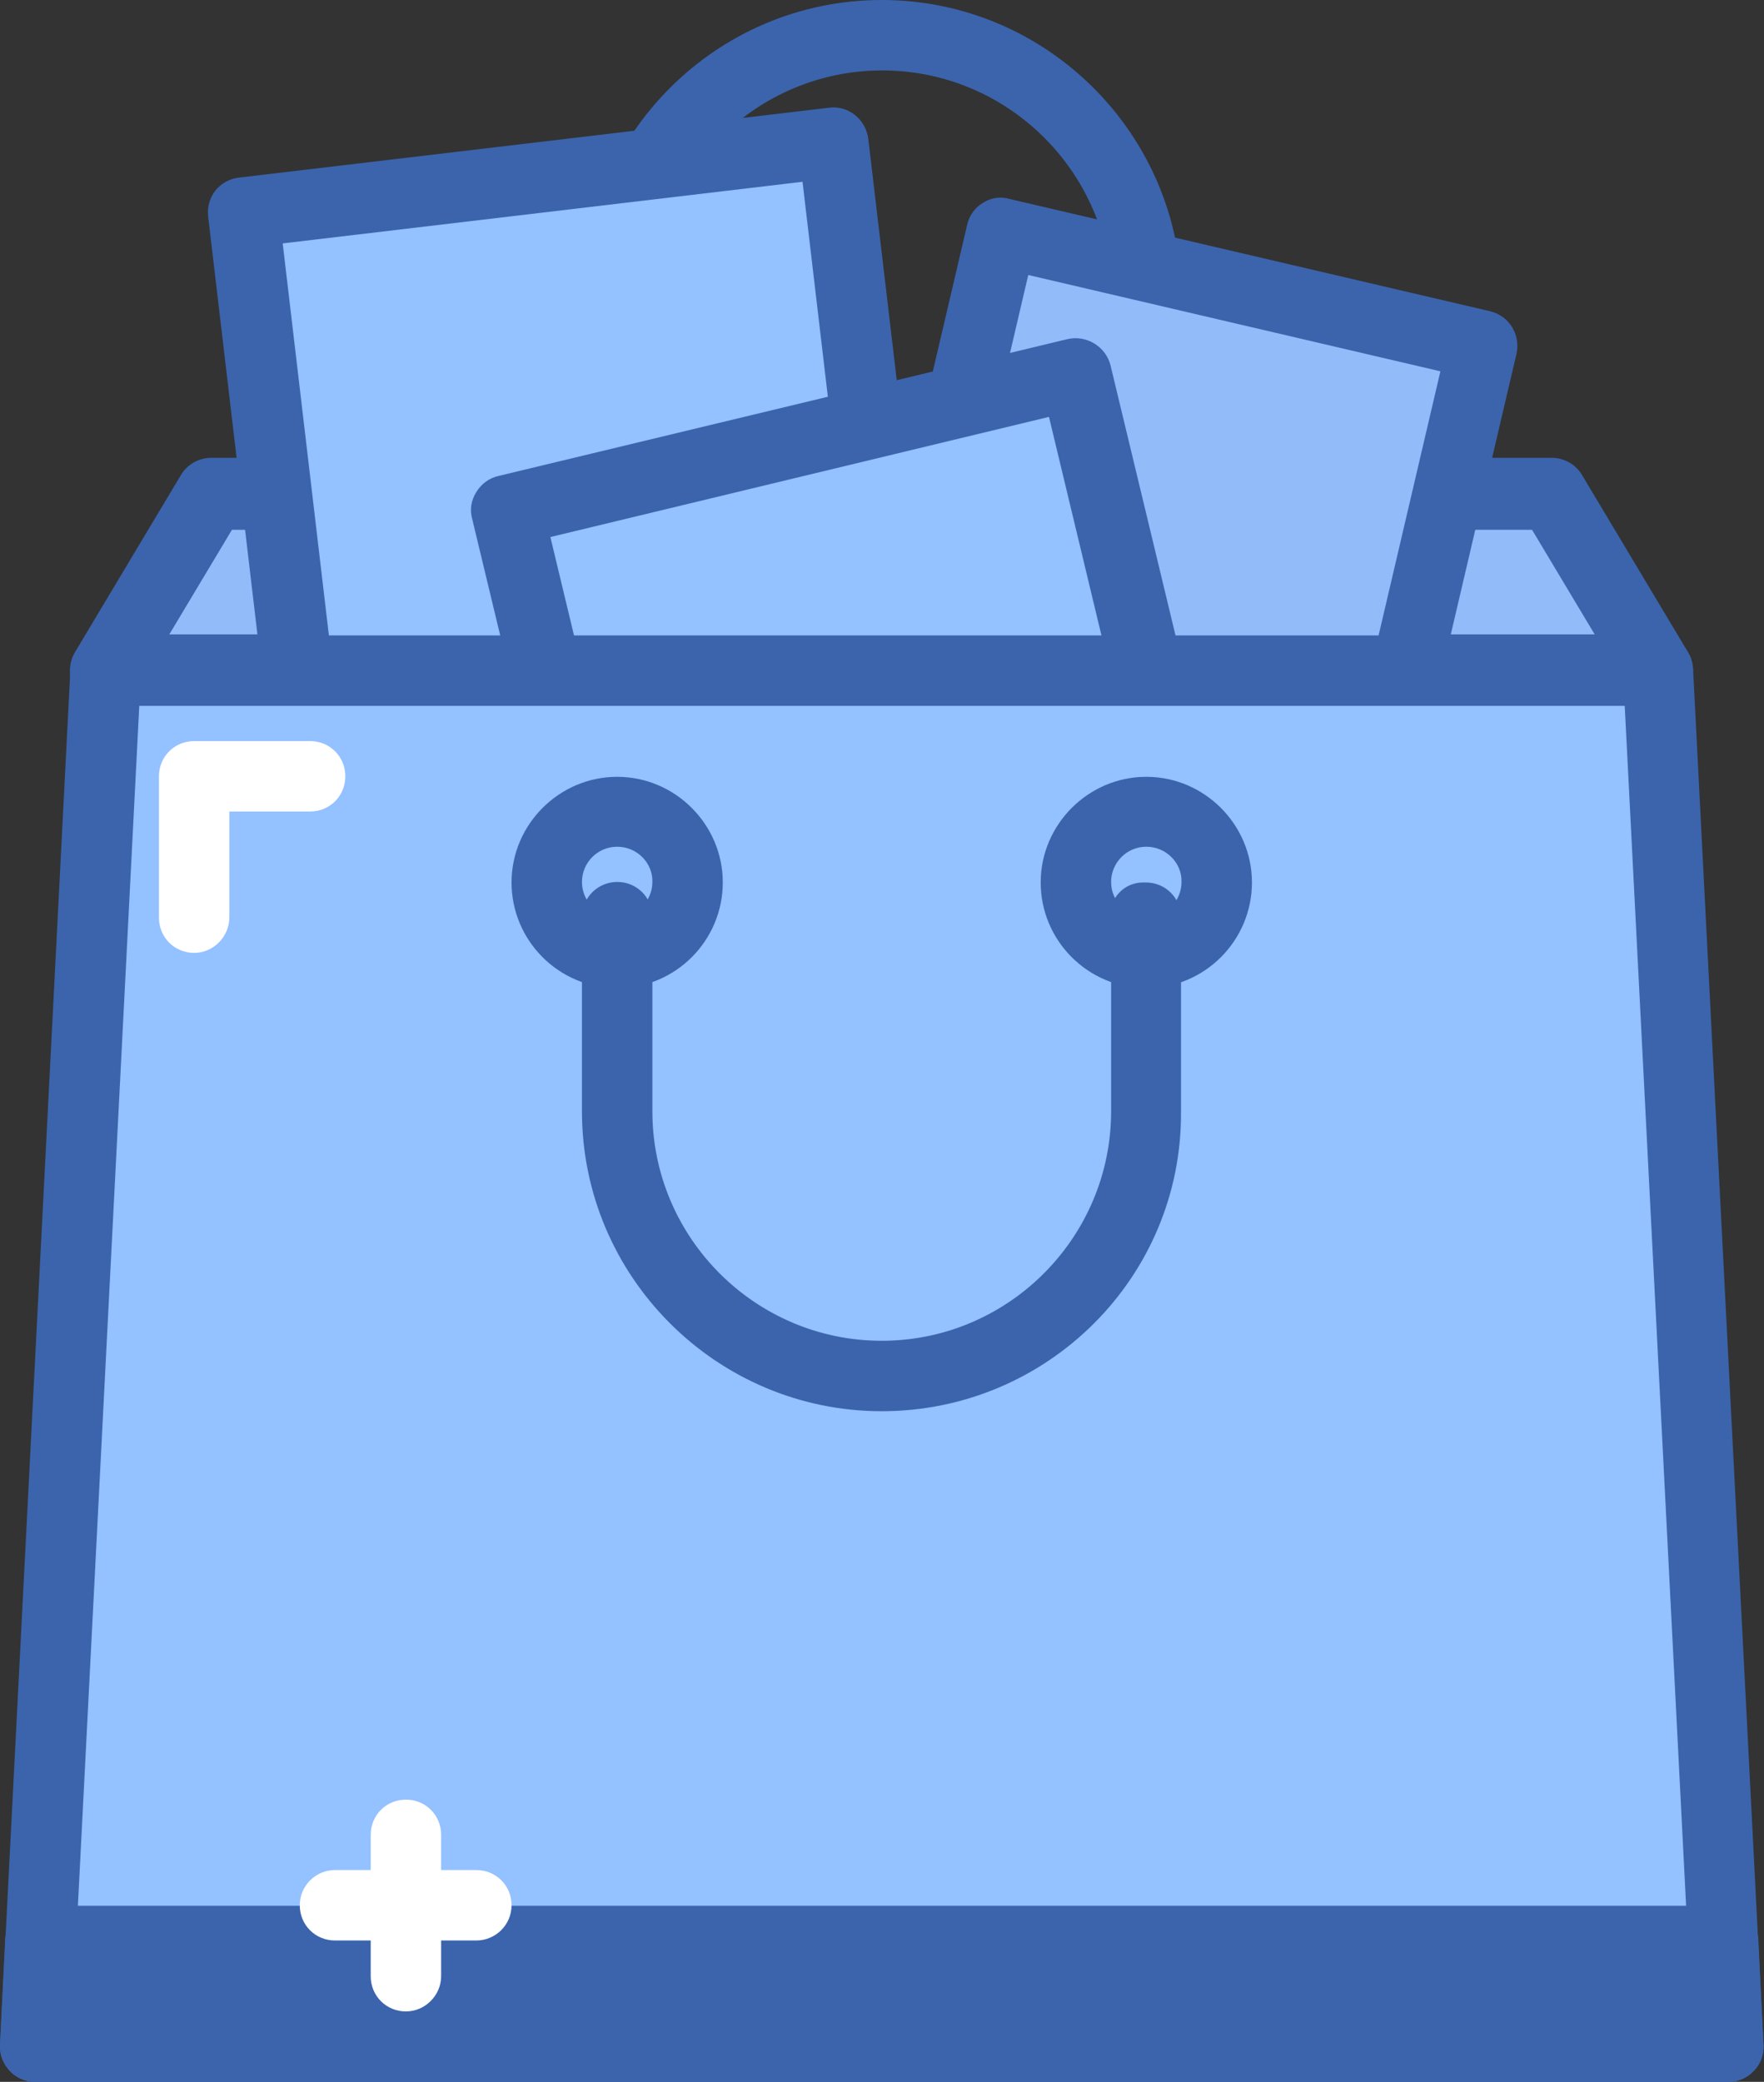
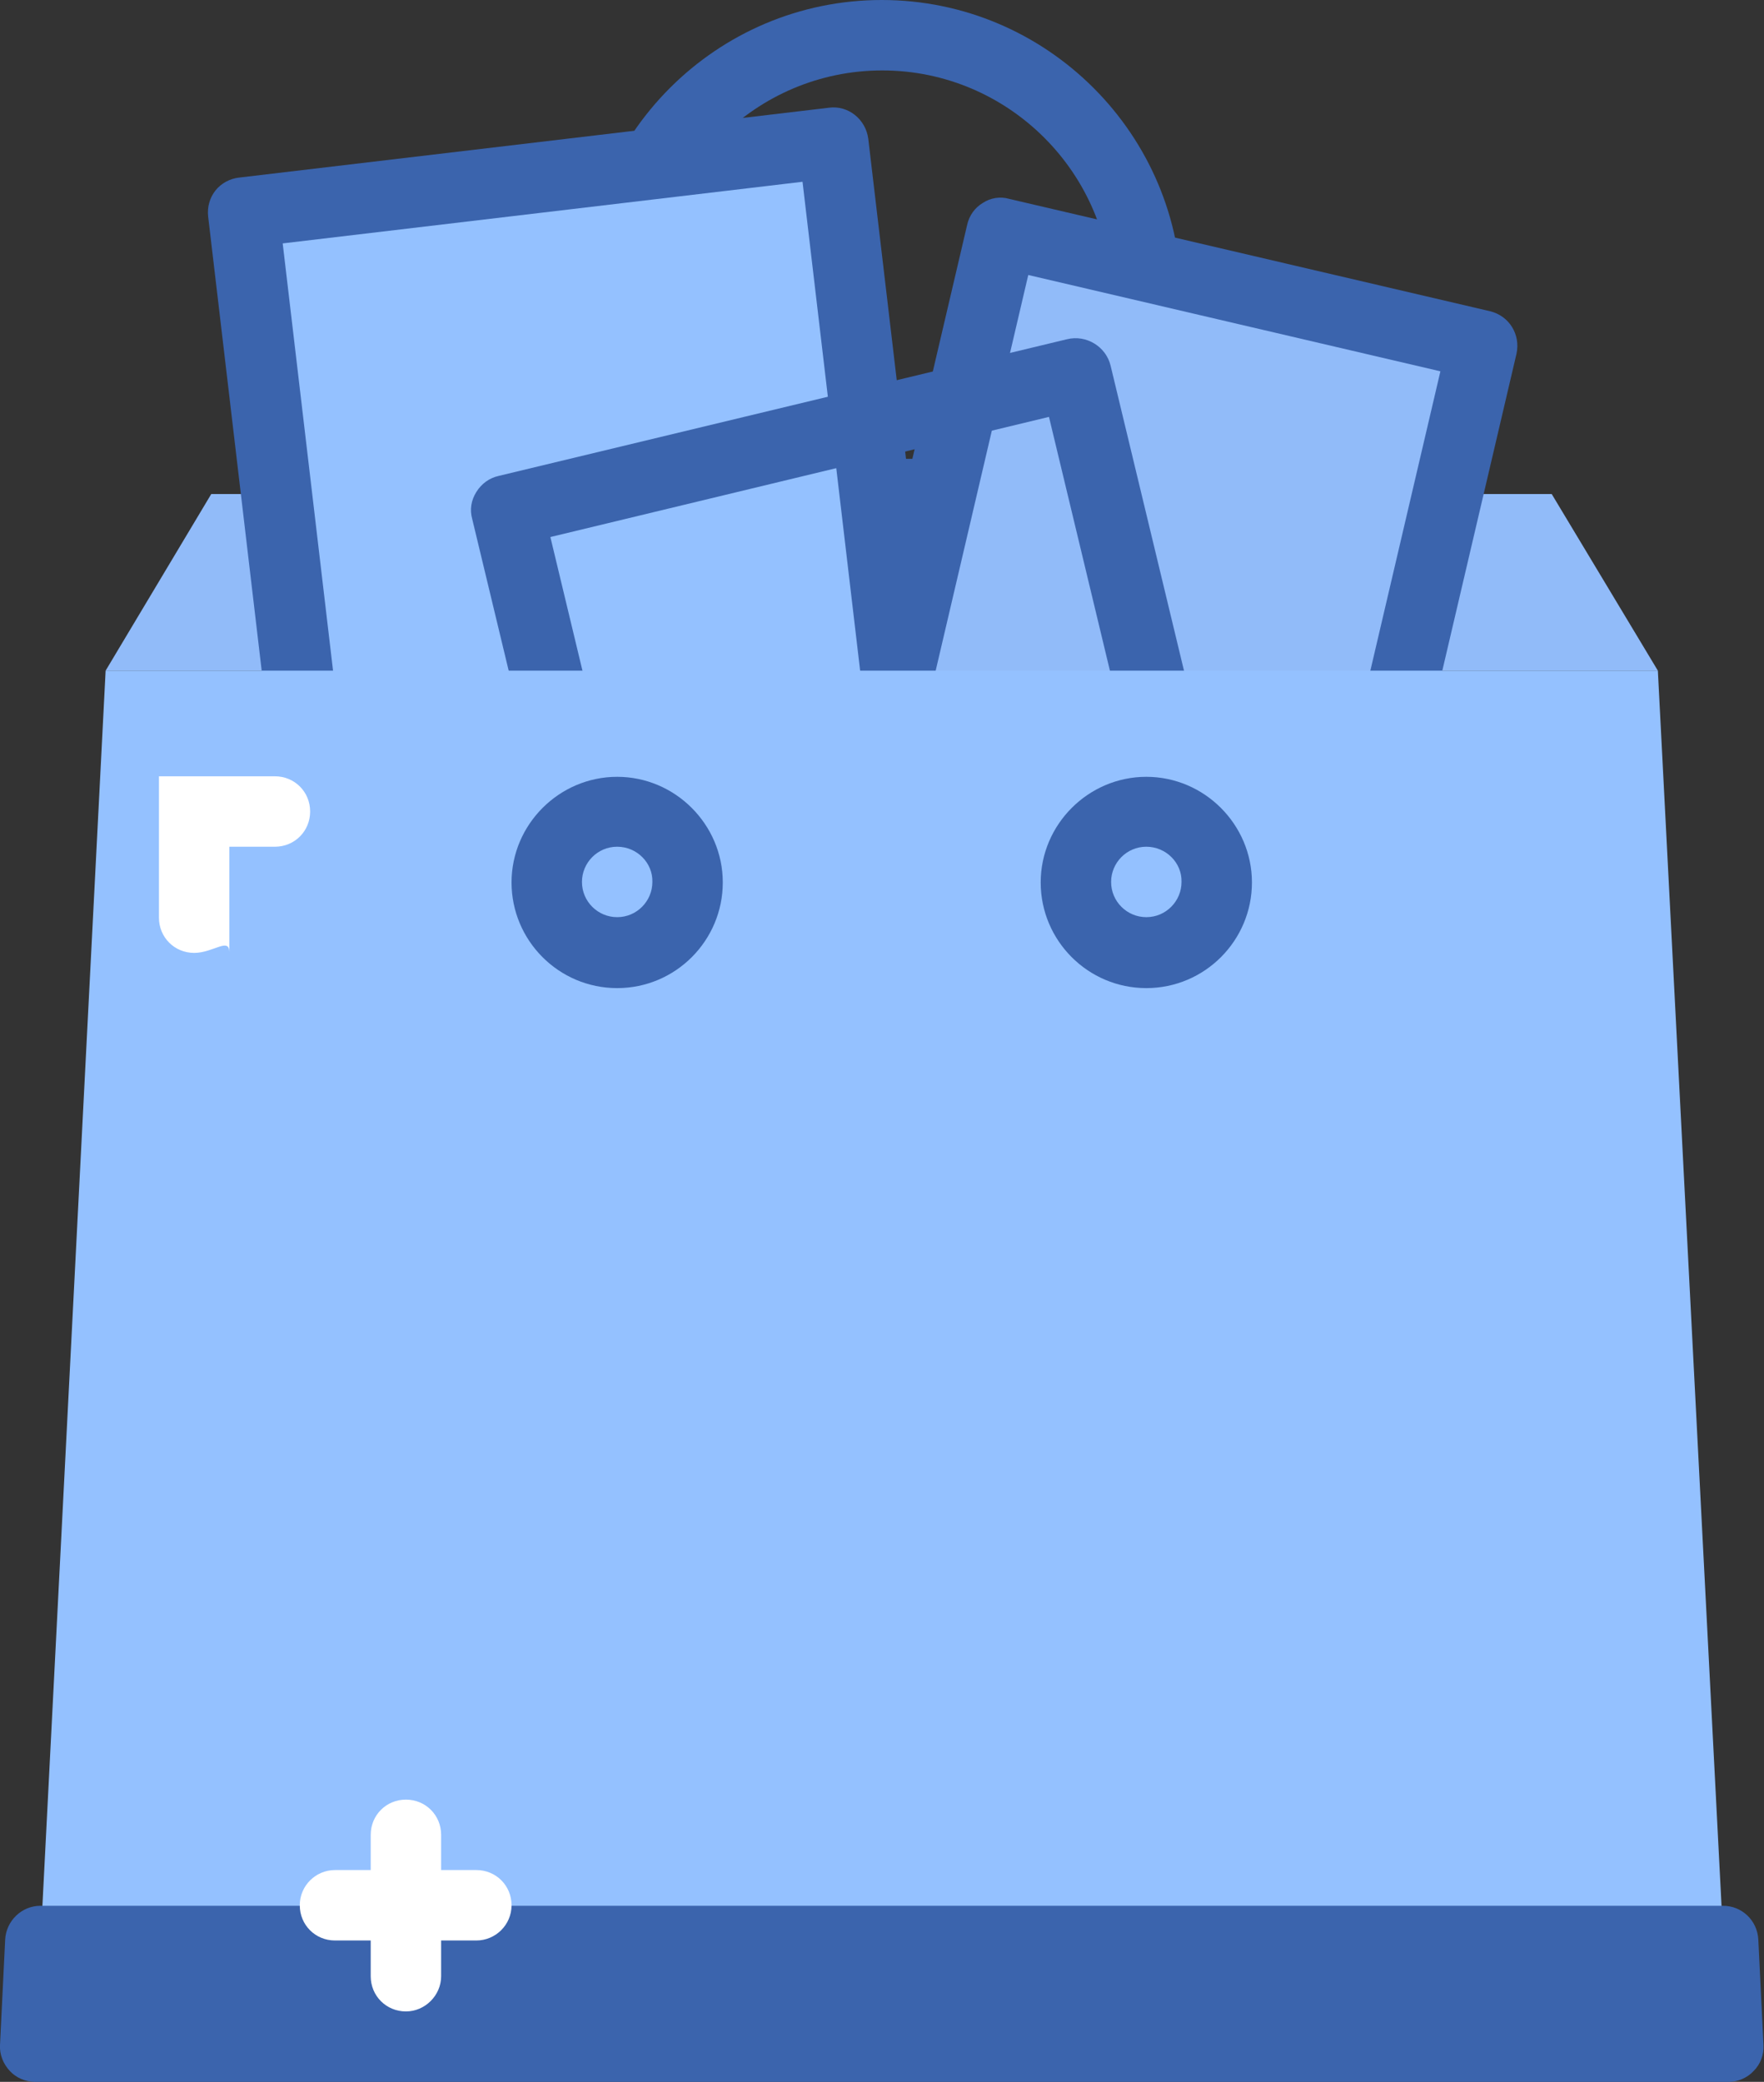
<svg xmlns="http://www.w3.org/2000/svg" version="1.1" id="katman_1" x="0px" y="0px" viewBox="0 0 340.7 402" style="enable-background:new 0 0 340.7 402;" xml:space="preserve">
  <rect x="0" y="0" width="340.7" height="402" fill="#333333" stroke="none" />
  <style type="text/css">
	.st0{fill:#3B64AD;}
	.st1{fill:#91BBF9;}
	.st2{fill:#94C1FF;}
	.st3{fill:#FFFFFF;}
</style>
  <path class="st0" d="M221.4,102.2H119.2c-3.8,0-6.8-3-6.8-6.8V57.9c0-31.9,26-57.9,57.9-57.9s57.9,26,57.9,57.9v37.5  C228.3,99.2,225.2,102.2,221.4,102.2z M126.1,88.6h88.6V57.9c0-24.4-19.9-44.3-44.3-44.3c-24.4,0-44.3,19.9-44.3,44.3V88.6z" />
  <path class="st1" d="M320.2,129.5H20.4l20.4-34.1h258.9L320.2,129.5z" />
-   <path class="st0" d="M320.2,136.4H20.4c-2.5,0-4.8-1.3-6-3.5c-1.2-2.2-1.2-4.8,0.1-7l20.4-34.1c1.2-2.1,3.5-3.4,5.9-3.4h258.9  c2.4,0,4.7,1.3,5.9,3.4l20.4,34.1c1.3,2.1,1.3,4.8,0.1,7C325,135,322.7,136.4,320.2,136.4z M32.7,122.5H308l-12.1-20.2H44.8  L32.7,122.5z" />
  <path class="st1" d="M193.4,45l92.9,21.7l-23.3,99.5l-92.9-21.7L193.4,45z" />
  <path class="st0" d="M263.1,173c-0.5,0-1-0.1-1.6-0.2l-92.9-21.7c-3.7-0.9-5.9-4.5-5.1-8.2l23.3-99.5c0.4-1.8,1.5-3.3,3-4.2  c1.5-1,3.4-1.3,5.1-0.8l92.9,21.7c3.7,0.9,5.9,4.5,5.1,8.2l-23.3,99.5c-0.4,1.8-1.5,3.3-3,4.2C265.6,172.7,264.3,173,263.1,173z   M178.4,139.4l79.6,18.6l20.2-86.3l-79.6-18.6L178.4,139.4z" />
  <path class="st2" d="M47,41l114-13.5l14.4,122.1l-114,13.5L47,41z" />
  <path class="st0" d="M61.4,169.9c-3.4,0-6.3-2.5-6.8-6L40.2,41.8c-0.2-1.8,0.3-3.6,1.4-5c1.1-1.4,2.8-2.3,4.5-2.5l114-13.5  c3.7-0.5,7.1,2.2,7.6,6l14.4,122.1c0.2,1.8-0.3,3.6-1.4,5c-1.1,1.4-2.8,2.3-4.6,2.5l-114,13.5C62,169.9,61.7,169.9,61.4,169.9z   M54.6,47l12.8,108.6l100.4-11.9L155,35.1L54.6,47z" />
-   <path class="st2" d="M97.9,98.6l109.8-26.4l27.8,115.5l-109.8,26.4L97.9,98.6z" />
  <path class="st0" d="M125.7,221.1c-1.3,0-2.5-0.3-3.6-1c-1.6-1-2.7-2.5-3.1-4.3L91.2,100.2C90.7,98.4,91,96.6,92,95  c1-1.6,2.5-2.7,4.3-3.1l109.8-26.4c3.7-0.9,7.5,1.4,8.4,5.1l27.8,115.5c0.4,1.8,0.1,3.7-0.8,5.2c-1,1.6-2.5,2.7-4.3,3.1l-109.8,26.4  C126.8,221,126.2,221.1,125.7,221.1z M106.3,103.7l24.5,102l96.3-23.2l-24.5-102L106.3,103.7z" />
  <path class="st2" d="M333.9,395.2H6.8l13.6-265.7h299.8L333.9,395.2z" />
-   <path class="st0" d="M333.9,402H6.8c-1.9,0-3.7-0.8-4.9-2.1c-1.3-1.4-2-3.2-1.9-5l13.6-265.7c0.2-3.6,3.2-6.5,6.8-6.5h299.8  c3.6,0,6.6,2.8,6.8,6.5l13.6,265.7c0.1,1.9-0.6,3.7-1.9,5C337.5,401.2,335.7,402,333.9,402z M14,388.4h312.7l-12.9-252.1H26.9  L14,388.4z" />
-   <path class="st2" d="M235.1,170.3c0,7.5-6.1,13.6-13.6,13.6c-7.5,0-13.6-6.1-13.6-13.6c0-7.5,6.1-13.6,13.6-13.6  C229,156.7,235.1,162.8,235.1,170.3z" />
  <path class="st0" d="M221.4,190.8c-11.3,0-20.4-9.2-20.4-20.4s9.2-20.4,20.4-20.4s20.4,9.2,20.4,20.4S232.7,190.8,221.4,190.8z   M221.4,163.5c-3.8,0-6.8,3.1-6.8,6.8c0,3.8,3.1,6.8,6.8,6.8c3.8,0,6.8-3.1,6.8-6.8C228.3,166.6,225.2,163.5,221.4,163.5z" />
  <path class="st2" d="M132.9,170.3c0,7.5-6.1,13.6-13.6,13.6c-7.5,0-13.6-6.1-13.6-13.6c0-7.5,6.1-13.6,13.6-13.6  C126.8,156.7,132.9,162.8,132.9,170.3z" />
  <g>
    <path class="st0" d="M119.2,190.8c-11.3,0-20.4-9.2-20.4-20.4s9.2-20.4,20.4-20.4s20.4,9.2,20.4,20.4S130.5,190.8,119.2,190.8z    M119.2,163.5c-3.8,0-6.8,3.1-6.8,6.8c0,3.8,3.1,6.8,6.8,6.8c3.8,0,6.8-3.1,6.8-6.8C126.1,166.6,123,163.5,119.2,163.5z" />
-     <path class="st0" d="M170.3,272.5c-31.9,0-57.9-26-57.9-57.9v-37.5c0-3.8,3.1-6.8,6.8-6.8c3.8,0,6.8,3,6.8,6.8v37.5   c0,24.4,19.9,44.3,44.3,44.3c24.4,0,44.3-19.9,44.3-44.3V179c-0.2-0.6-0.3-1.2-0.3-1.8c0-3.8,2.8-6.8,6.5-6.8h0.5   c3.8,0,6.8,3,6.8,6.8v37.5C228.3,246.6,202.3,272.5,170.3,272.5z" />
    <path class="st0" d="M6.8,395.2h327.1l-1-20.4H7.9L6.8,395.2z" />
    <path class="st0" d="M333.9,402H6.8c-1.9,0-3.7-0.8-4.9-2.1c-1.3-1.4-2-3.2-1.9-5l1-20.4c0.2-3.6,3.2-6.5,6.8-6.5h325   c3.6,0,6.6,2.8,6.8,6.5l1,20.4c0.1,1.9-0.6,3.7-1.9,5C337.5,401.2,335.7,402,333.9,402z M14,388.4h312.7l-0.4-6.8h-312L14,388.4z" />
  </g>
  <path class="st3" d="M78.4,388.4c-3.8,0-6.8-3-6.8-6.8v-27.3c0-3.8,3-6.8,6.8-6.8c3.8,0,6.8,3,6.8,6.8v27.3  C85.2,385.3,82.1,388.4,78.4,388.4z" />
  <path class="st3" d="M92,374.7H64.7c-3.8,0-6.8-3-6.8-6.8c0-3.8,3.1-6.8,6.8-6.8H92c3.8,0,6.8,3,6.8,6.8  C98.8,371.7,95.7,374.7,92,374.7z" />
-   <path class="st3" d="M37.5,184c-3.8,0-6.8-3-6.8-6.8v-27.3c0-3.8,3-6.8,6.8-6.8h22.4c3.8,0,6.8,3,6.8,6.8s-3,6.8-6.8,6.8H44.3v20.4  C44.3,180.9,41.2,184,37.5,184z" />
+   <path class="st3" d="M37.5,184c-3.8,0-6.8-3-6.8-6.8v-27.3h22.4c3.8,0,6.8,3,6.8,6.8s-3,6.8-6.8,6.8H44.3v20.4  C44.3,180.9,41.2,184,37.5,184z" />
</svg>